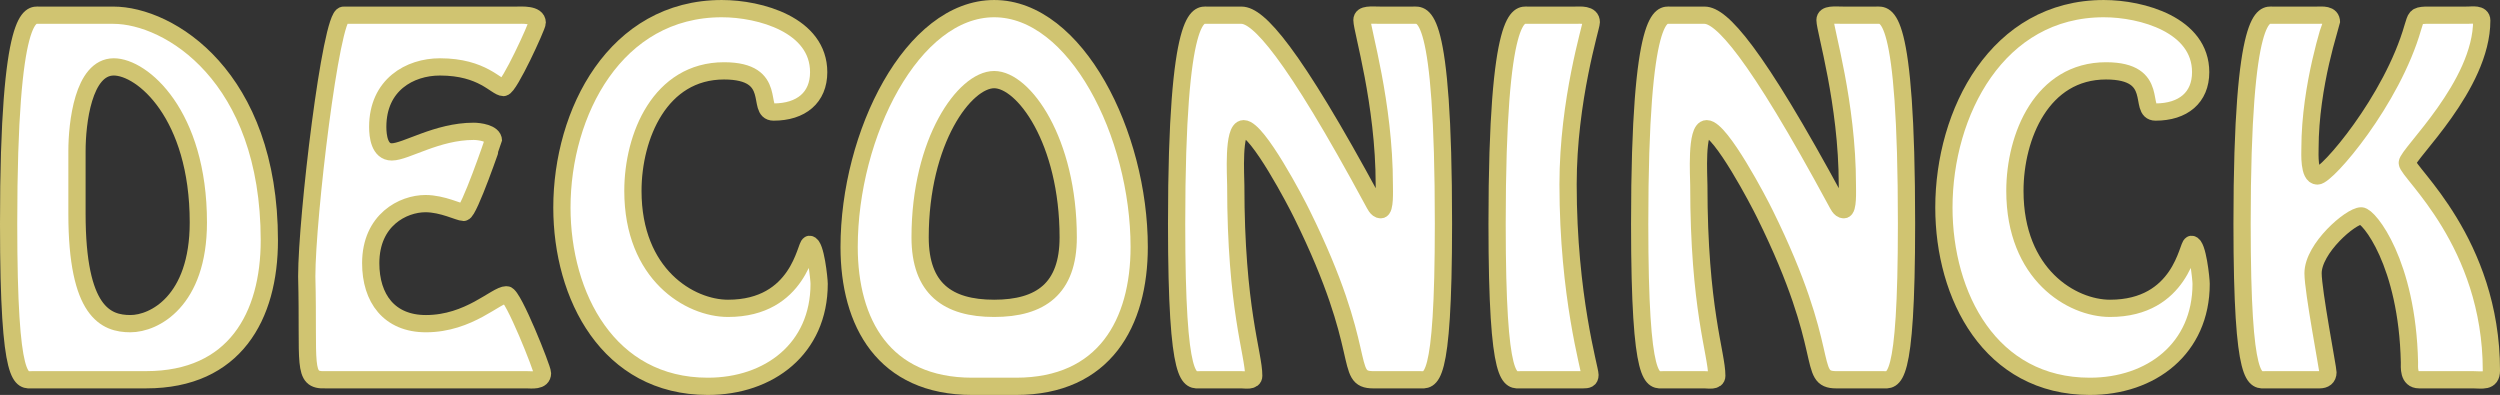
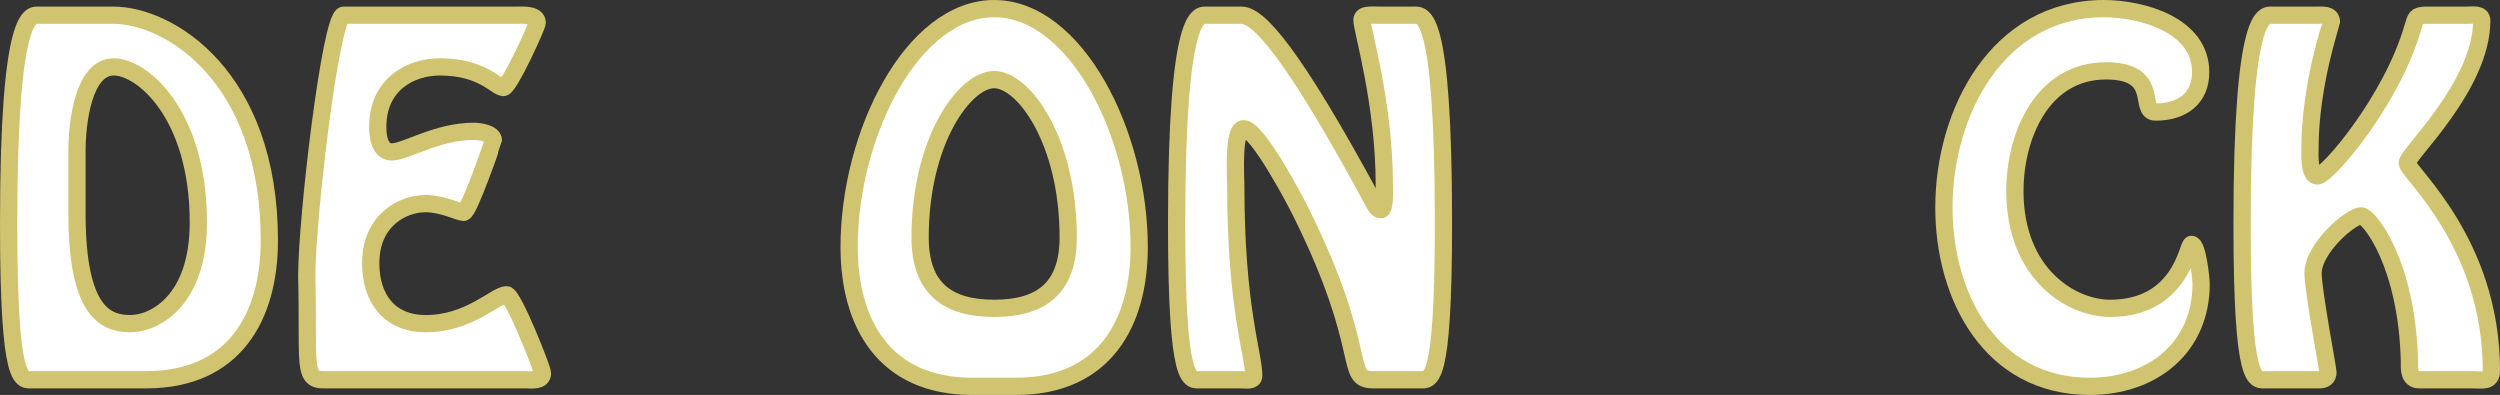
<svg xmlns="http://www.w3.org/2000/svg" xmlns:ns1="http://sodipodi.sourceforge.net/DTD/sodipodi-0.dtd" xmlns:ns2="http://www.inkscape.org/namespaces/inkscape" width="289.849mm" height="45.79mm" viewBox="0 0 289.849 45.79" version="1.1" id="svg8" ns1:docname="logo_white.svg" ns2:version="1.0.2-2 (e86c870879, 2021-01-15)">
  <rect x="0" y="0" width="289.849" height="45.79" fill="#333333" stroke="none" />
  <defs id="defs2">
-     <rect x="-63.5" y="-16.631" width="402.167" height="127.756" id="rect835" />
-   </defs>
+     </defs>
  <ns1:namedview id="base" pagecolor="#ffffff" bordercolor="#666666" borderopacity="1.0" ns2:pageopacity="0.0" ns2:pageshadow="2" ns2:zoom="0.71421875" ns2:cx="748.26714" ns2:cy="-159.0746" ns2:document-units="mm" ns2:current-layer="layer1" ns2:document-rotation="0" showgrid="false" ns2:window-width="1920" ns2:window-height="991" ns2:window-x="-9" ns2:window-y="-9" ns2:window-maximized="1" fit-margin-top="0" fit-margin-left="0" fit-margin-right="0" fit-margin-bottom="0" />
  <g ns2:label="Laag 1" ns2:groupmode="layer" id="layer1" transform="translate(57.79,-110.625)">
    <g aria-label="DECONINCK" transform="translate(4.17,121.601)" id="text833" style="font-style:normal;font-weight:normal;font-size:50.8px;line-height:125%;font-family:sans-serif;letter-spacing:0.529px;word-spacing:0px;white-space:pre;shape-inside:url(#rect835);fill:#ffffff;fill-opacity:1;stroke:#d0c471;stroke-width:2;stroke-linecap:butt;stroke-linejoin:miter;stroke-miterlimit:4;stroke-dasharray:none;stroke-opacity:1">
      <path d="m -45.009,33.052 c 10.262,0 14.275,-7.366 14.275,-16.154 0,-19.05 -11.633,-26.111 -18.085,-26.111 h -8.636 c -0.864,0 -3.505,-0.914 -3.505,24.181 0,19.05 1.524,18.085 2.794,18.085 z M -53.035,6.534 c 0,-3.2 0.711,-9.754 4.267,-9.754 3.302,0 9.804,5.486 9.804,18.034 0,9.144 -5.131,11.735 -7.874,11.735 -2.845,0 -6.198,-1.321 -6.198,-12.751 z" style="font-style:normal;font-variant:normal;font-weight:normal;font-stretch:normal;font-size:50.8px;font-family:'Hobo Std';-inkscape-font-specification:'Hobo Std';fill:#ffffff;fill-opacity:1;stroke:#d0c471;stroke-width:2;stroke-miterlimit:4;stroke-dasharray:none;stroke-opacity:1" id="path1553" />
      <path d="m -0.944,33.052 c 0.61,0 1.88,0.203 1.88,-0.762 0,-0.508 -3.404,-9.093 -4.166,-9.093 -1.219,0 -4.318,3.353 -9.347,3.353 -4.267,0 -6.401,-2.946 -6.401,-7.01 0,-5.029 3.759,-6.909 6.35,-6.909 1.981,0 3.912,1.016 4.42,1.016 0.61,0 3.454,-8.28 3.454,-8.331 0,-0.864 -1.676,-1.067 -2.286,-1.067 -4.267,0 -7.874,2.388 -9.5,2.388 -1.422,0 -1.626,-1.829 -1.626,-2.896 0,-4.877 3.708,-6.96 7.214,-6.96 4.978,0 6.502,2.388 7.366,2.388 0.66,0 3.912,-7.112 3.912,-7.518 0,-1.016 -1.829,-0.864 -2.438,-0.864 H -22.128 c -1.473,0 -4.267,23.47 -4.267,30.277 0.254,10.312 -0.559,12.09 2.134,11.989 z" style="font-style:normal;font-variant:normal;font-weight:normal;font-stretch:normal;font-size:50.8px;font-family:'Hobo Std';-inkscape-font-specification:'Hobo Std';fill:#ffffff;fill-opacity:1;stroke:#d0c471;stroke-width:2;stroke-miterlimit:4;stroke-dasharray:none;stroke-opacity:1" id="path1555" />
-       <path d="m 20.108,33.814 c 7.112,0 12.903,-4.369 12.903,-11.887 0,-0.508 -0.406,-4.572 -1.118,-4.572 -0.457,0 -1.168,7.417 -9.449,7.417 -4.42,0 -11.024,-3.912 -11.024,-13.614 0,-6.35 3.15,-13.919 10.566,-13.919 6.452,0 3.658,4.775 5.74,4.775 3.2,0 5.232,-1.676 5.232,-4.623 0,-5.486 -6.807,-7.366 -11.227,-7.366 -12.344,0 -18.542,12.04 -18.542,23.063 0,10.262 5.385,20.726 16.916,20.726 z" style="font-style:normal;font-variant:normal;font-weight:normal;font-stretch:normal;font-size:50.8px;font-family:'Hobo Std';-inkscape-font-specification:'Hobo Std';fill:#ffffff;fill-opacity:1;stroke:#d0c471;stroke-width:2;stroke-miterlimit:4;stroke-dasharray:none;stroke-opacity:1" id="path1557" />
      <path d="m 55.842,33.814 c 10.262,0 14.275,-7.366 14.275,-16.154 0,-13.056 -7.315,-27.635 -16.815,-27.635 -9.5,0 -16.815,14.58 -16.815,27.635 0,8.788 4.013,16.154 14.275,16.154 z m -2.54,-9.042 c -5.385,0 -8.585,-2.286 -8.585,-8.23 0,-11.227 5.182,-18.288 8.585,-18.288 3.404,0 8.585,7.061 8.585,18.288 0,5.944 -3.2,8.23 -8.585,8.23 z" style="font-style:normal;font-variant:normal;font-weight:normal;font-stretch:normal;font-size:50.8px;font-family:'Hobo Std';-inkscape-font-specification:'Hobo Std';fill:#ffffff;fill-opacity:1;stroke:#d0c471;stroke-width:2;stroke-miterlimit:4;stroke-dasharray:none;stroke-opacity:1" id="path1559" />
      <path d="m 102.599,33.052 c 1.27,0 2.794,0.965 2.794,-18.085 0,-25.095 -2.388,-24.181 -3.505,-24.181 h -3.861 c -0.965,0 -2.083,-0.152 -2.083,0.559 0,1.168 2.591,9.601 2.591,19.101 0,0.711 0.102,2.896 -0.406,2.896 -0.457,0 -0.711,-0.66 -0.864,-0.914 -9.5,-17.577 -13.36,-21.641 -15.291,-21.641 h -4.013 c -0.864,0 -3.505,-0.914 -3.505,24.181 0,19.05 1.524,18.085 2.794,18.085 h 4.724 c 0.457,0 1.422,0.203 1.422,-0.457 0,-2.591 -2.083,-7.772 -2.083,-22.098 0,-1.016 -0.356,-6.553 0.914,-6.553 1.626,0 6.096,8.534 6.756,9.906 7.925,16.053 4.775,19.202 8.28,19.202 z" style="font-style:normal;font-variant:normal;font-weight:normal;font-stretch:normal;font-size:50.8px;font-family:'Hobo Std';-inkscape-font-specification:'Hobo Std';fill:#ffffff;fill-opacity:1;stroke:#d0c471;stroke-width:2;stroke-miterlimit:4;stroke-dasharray:none;stroke-opacity:1" id="path1561" />
-       <path d="m 120.603,33.052 h 1.016 c 0.457,0 0.762,-0.051 0.762,-0.559 0,-0.711 -2.54,-9.093 -2.54,-22.098 0,-9.804 2.692,-18.288 2.692,-18.796 0,-0.965 -1.27,-0.813 -1.93,-0.813 h -5.486 c -0.864,0 -3.505,-0.914 -3.505,24.181 0,19.05 1.524,18.085 2.794,18.085 z" style="font-style:normal;font-variant:normal;font-weight:normal;font-stretch:normal;font-size:50.8px;font-family:'Hobo Std';-inkscape-font-specification:'Hobo Std';fill:#ffffff;fill-opacity:1;stroke:#d0c471;stroke-width:2;stroke-miterlimit:4;stroke-dasharray:none;stroke-opacity:1" id="path1563" />
-       <path d="m 156.286,33.052 c 1.27,0 2.794,0.965 2.794,-18.085 0,-25.095 -2.388,-24.181 -3.505,-24.181 h -3.861 c -0.965,0 -2.083,-0.152 -2.083,0.559 0,1.168 2.591,9.601 2.591,19.101 0,0.711 0.102,2.896 -0.406,2.896 -0.457,0 -0.711,-0.66 -0.864,-0.914 -9.5,-17.577 -13.36,-21.641 -15.291,-21.641 h -4.013 c -0.864,0 -3.505,-0.914 -3.505,24.181 0,19.05 1.524,18.085 2.794,18.085 h 4.724 c 0.457,0 1.422,0.203 1.422,-0.457 0,-2.591 -2.083,-7.772 -2.083,-22.098 0,-1.016 -0.356,-6.553 0.914,-6.553 1.626,0 6.096,8.534 6.756,9.906 7.925,16.053 4.775,19.202 8.28,19.202 z" style="font-style:normal;font-variant:normal;font-weight:normal;font-stretch:normal;font-size:50.8px;font-family:'Hobo Std';-inkscape-font-specification:'Hobo Std';fill:#ffffff;fill-opacity:1;stroke:#d0c471;stroke-width:2;stroke-miterlimit:4;stroke-dasharray:none;stroke-opacity:1" id="path1565" />
      <path d="m 180.335,33.814 c 7.112,0 12.903,-4.369 12.903,-11.887 0,-0.508 -0.406,-4.572 -1.118,-4.572 -0.457,0 -1.168,7.417 -9.449,7.417 -4.42,0 -11.024,-3.912 -11.024,-13.614 0,-6.35 3.15,-13.919 10.566,-13.919 6.452,0 3.658,4.775 5.74,4.775 3.2,0 5.232,-1.676 5.232,-4.623 0,-5.486 -6.807,-7.366 -11.227,-7.366 -12.344,0 -18.542,12.04 -18.542,23.063 0,10.262 5.385,20.726 16.916,20.726 z" style="font-style:normal;font-variant:normal;font-weight:normal;font-stretch:normal;font-size:50.8px;font-family:'Hobo Std';-inkscape-font-specification:'Hobo Std';fill:#ffffff;fill-opacity:1;stroke:#d0c471;stroke-width:2;stroke-miterlimit:4;stroke-dasharray:none;stroke-opacity:1" id="path1567" />
      <path d="m 219.269,-9.214 c -1.168,0.051 -1.118,0.254 -1.473,1.372 -2.438,8.534 -9.957,17.272 -11.074,17.272 -1.016,0 -0.864,-2.642 -0.864,-3.2 0,-7.315 2.489,-14.58 2.489,-14.63 0,-0.965 -1.067,-0.813 -1.727,-0.813 h -5.131 c -0.864,0 -3.505,-0.914 -3.505,24.181 0,19.05 1.524,18.085 2.794,18.085 h 6.198 c 0.559,0 0.965,-0.254 0.965,-0.864 0,-0.406 -1.727,-9.449 -1.727,-11.481 0,-2.896 4.369,-6.655 5.588,-6.655 0.864,0 5.334,5.436 5.588,16.967 0,0.559 -0.152,2.032 1.118,2.032 h 6.198 c 1.118,0 2.184,0.305 2.184,-1.067 0,-14.884 -9.754,-22.962 -9.754,-24.079 0,-1.016 8.636,-8.941 8.636,-16.51 0,-0.813 -1.118,-0.61 -1.626,-0.61 z" style="font-style:normal;font-variant:normal;font-weight:normal;font-stretch:normal;font-size:50.8px;font-family:'Hobo Std';-inkscape-font-specification:'Hobo Std';fill:#ffffff;fill-opacity:1;stroke:#d0c471;stroke-width:2;stroke-miterlimit:4;stroke-dasharray:none;stroke-opacity:1" id="path1569" />
    </g>
  </g>
</svg>